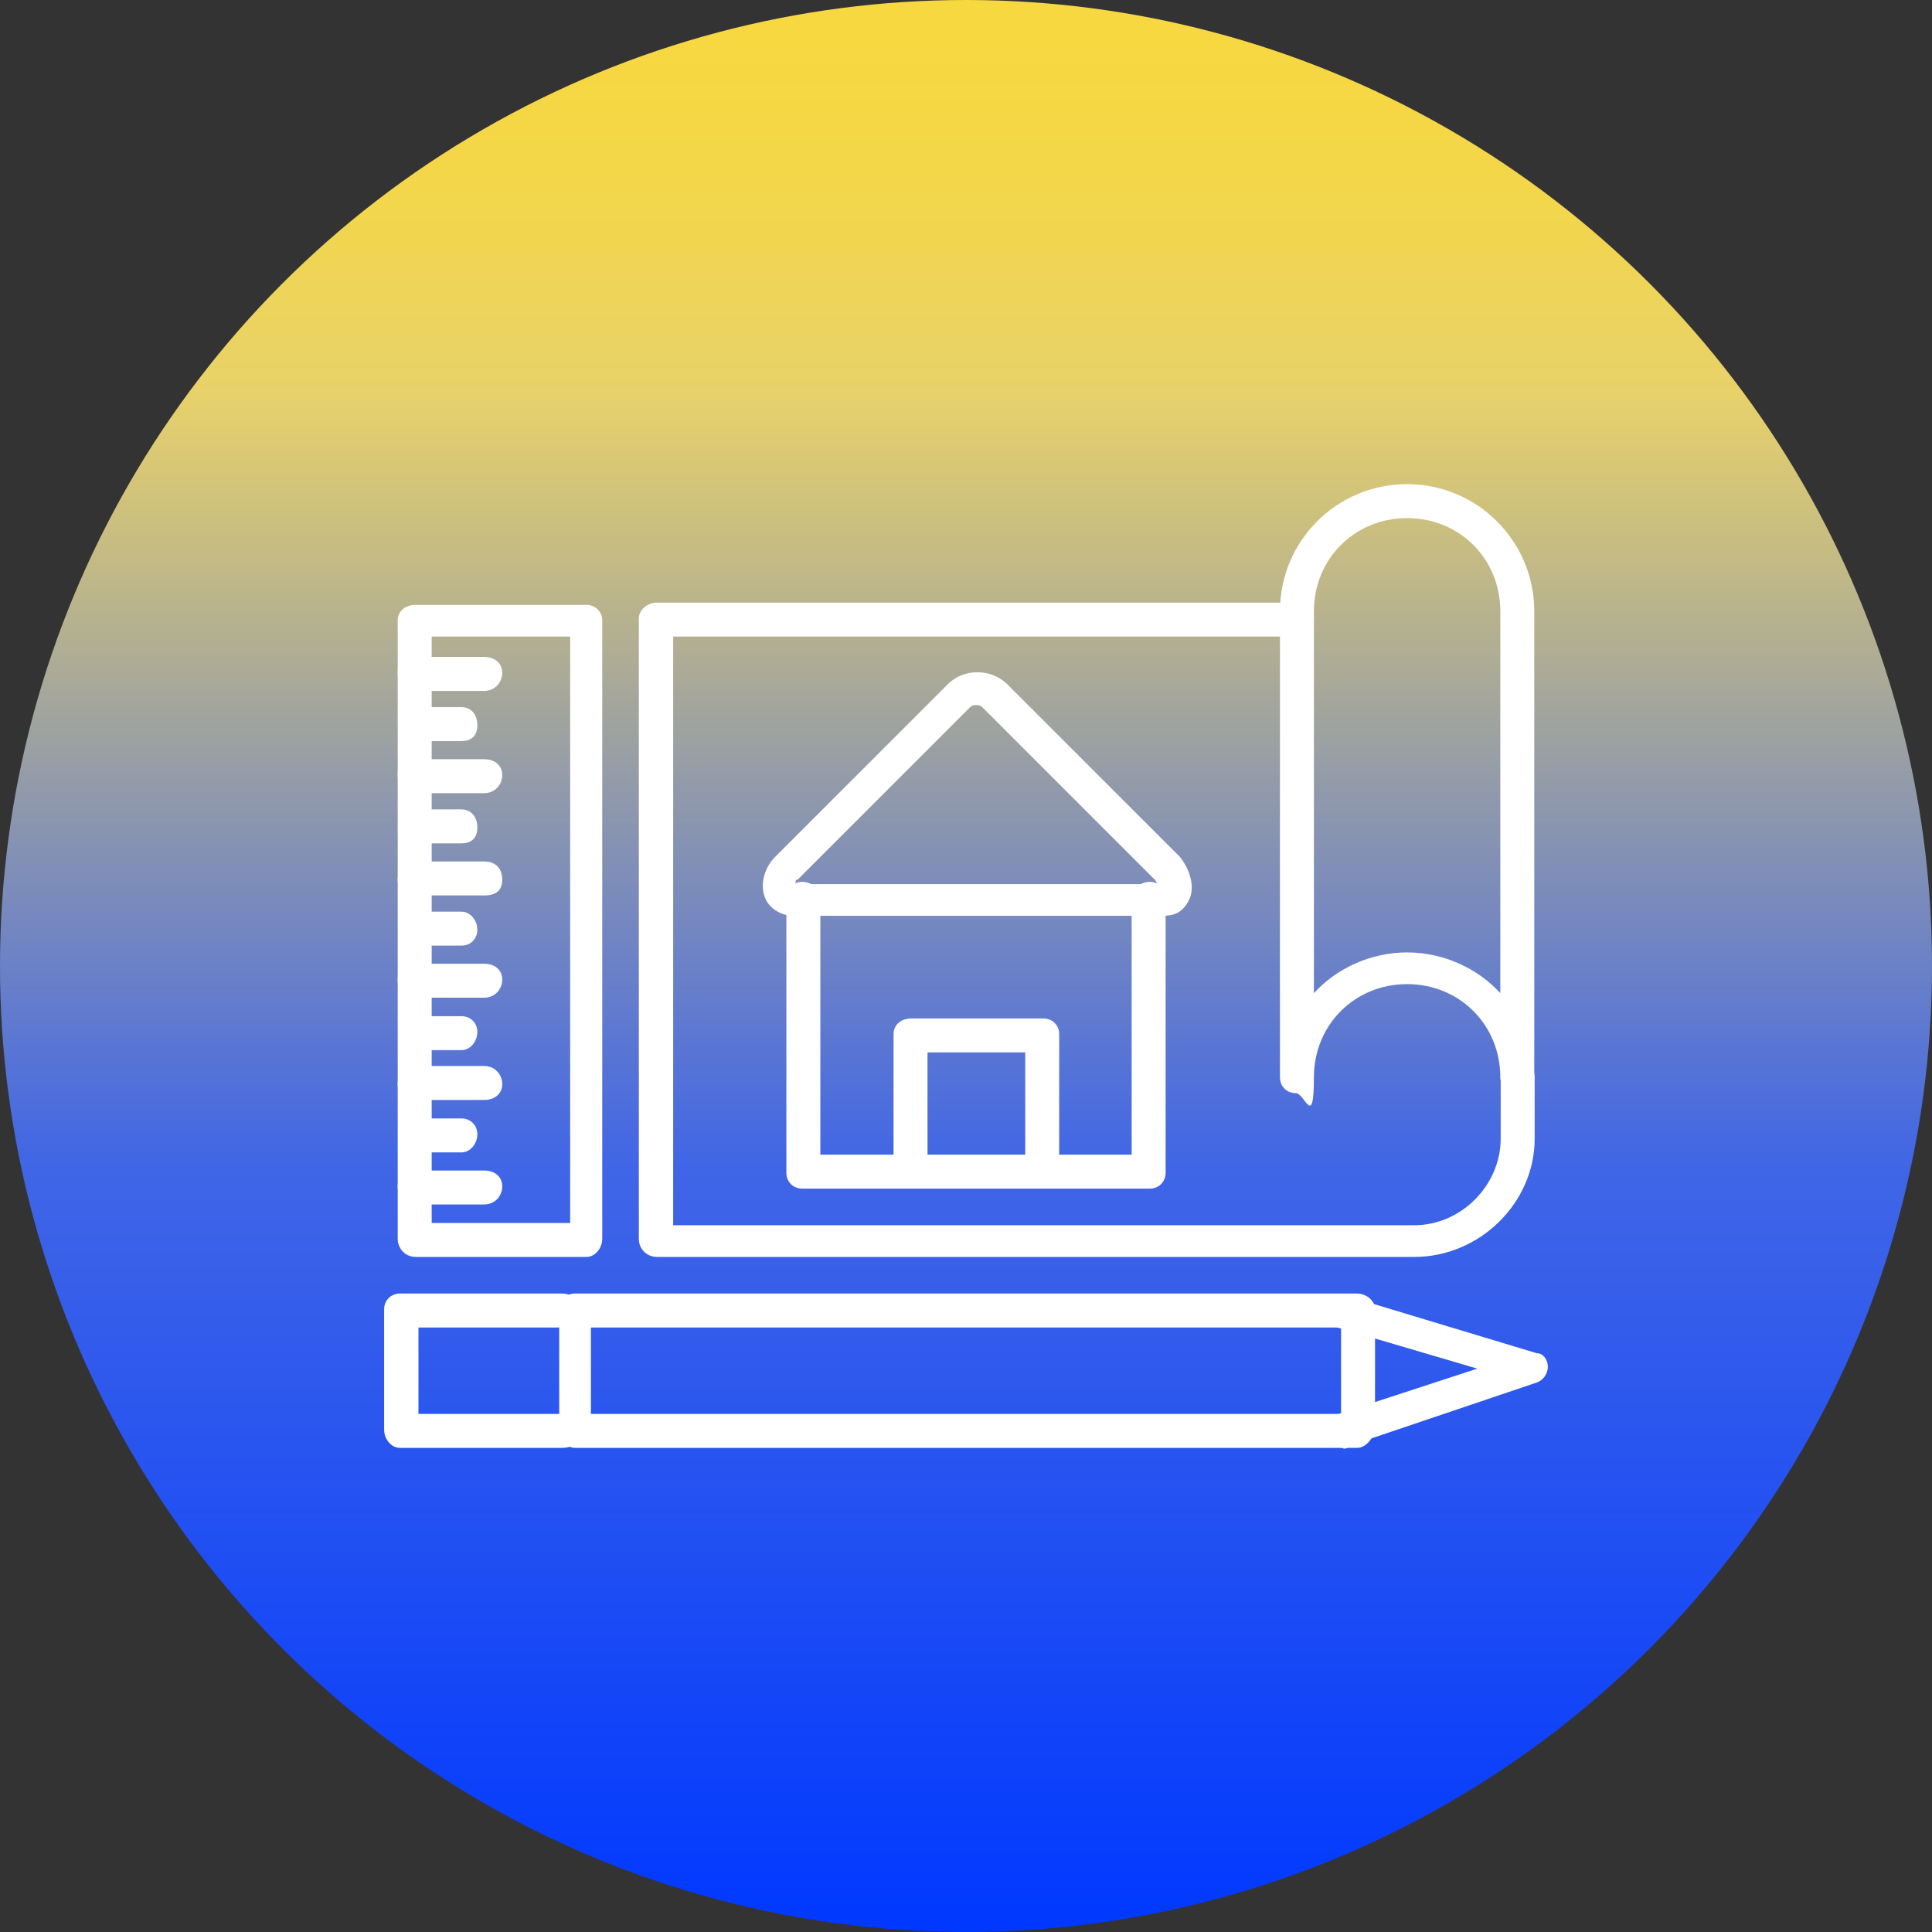
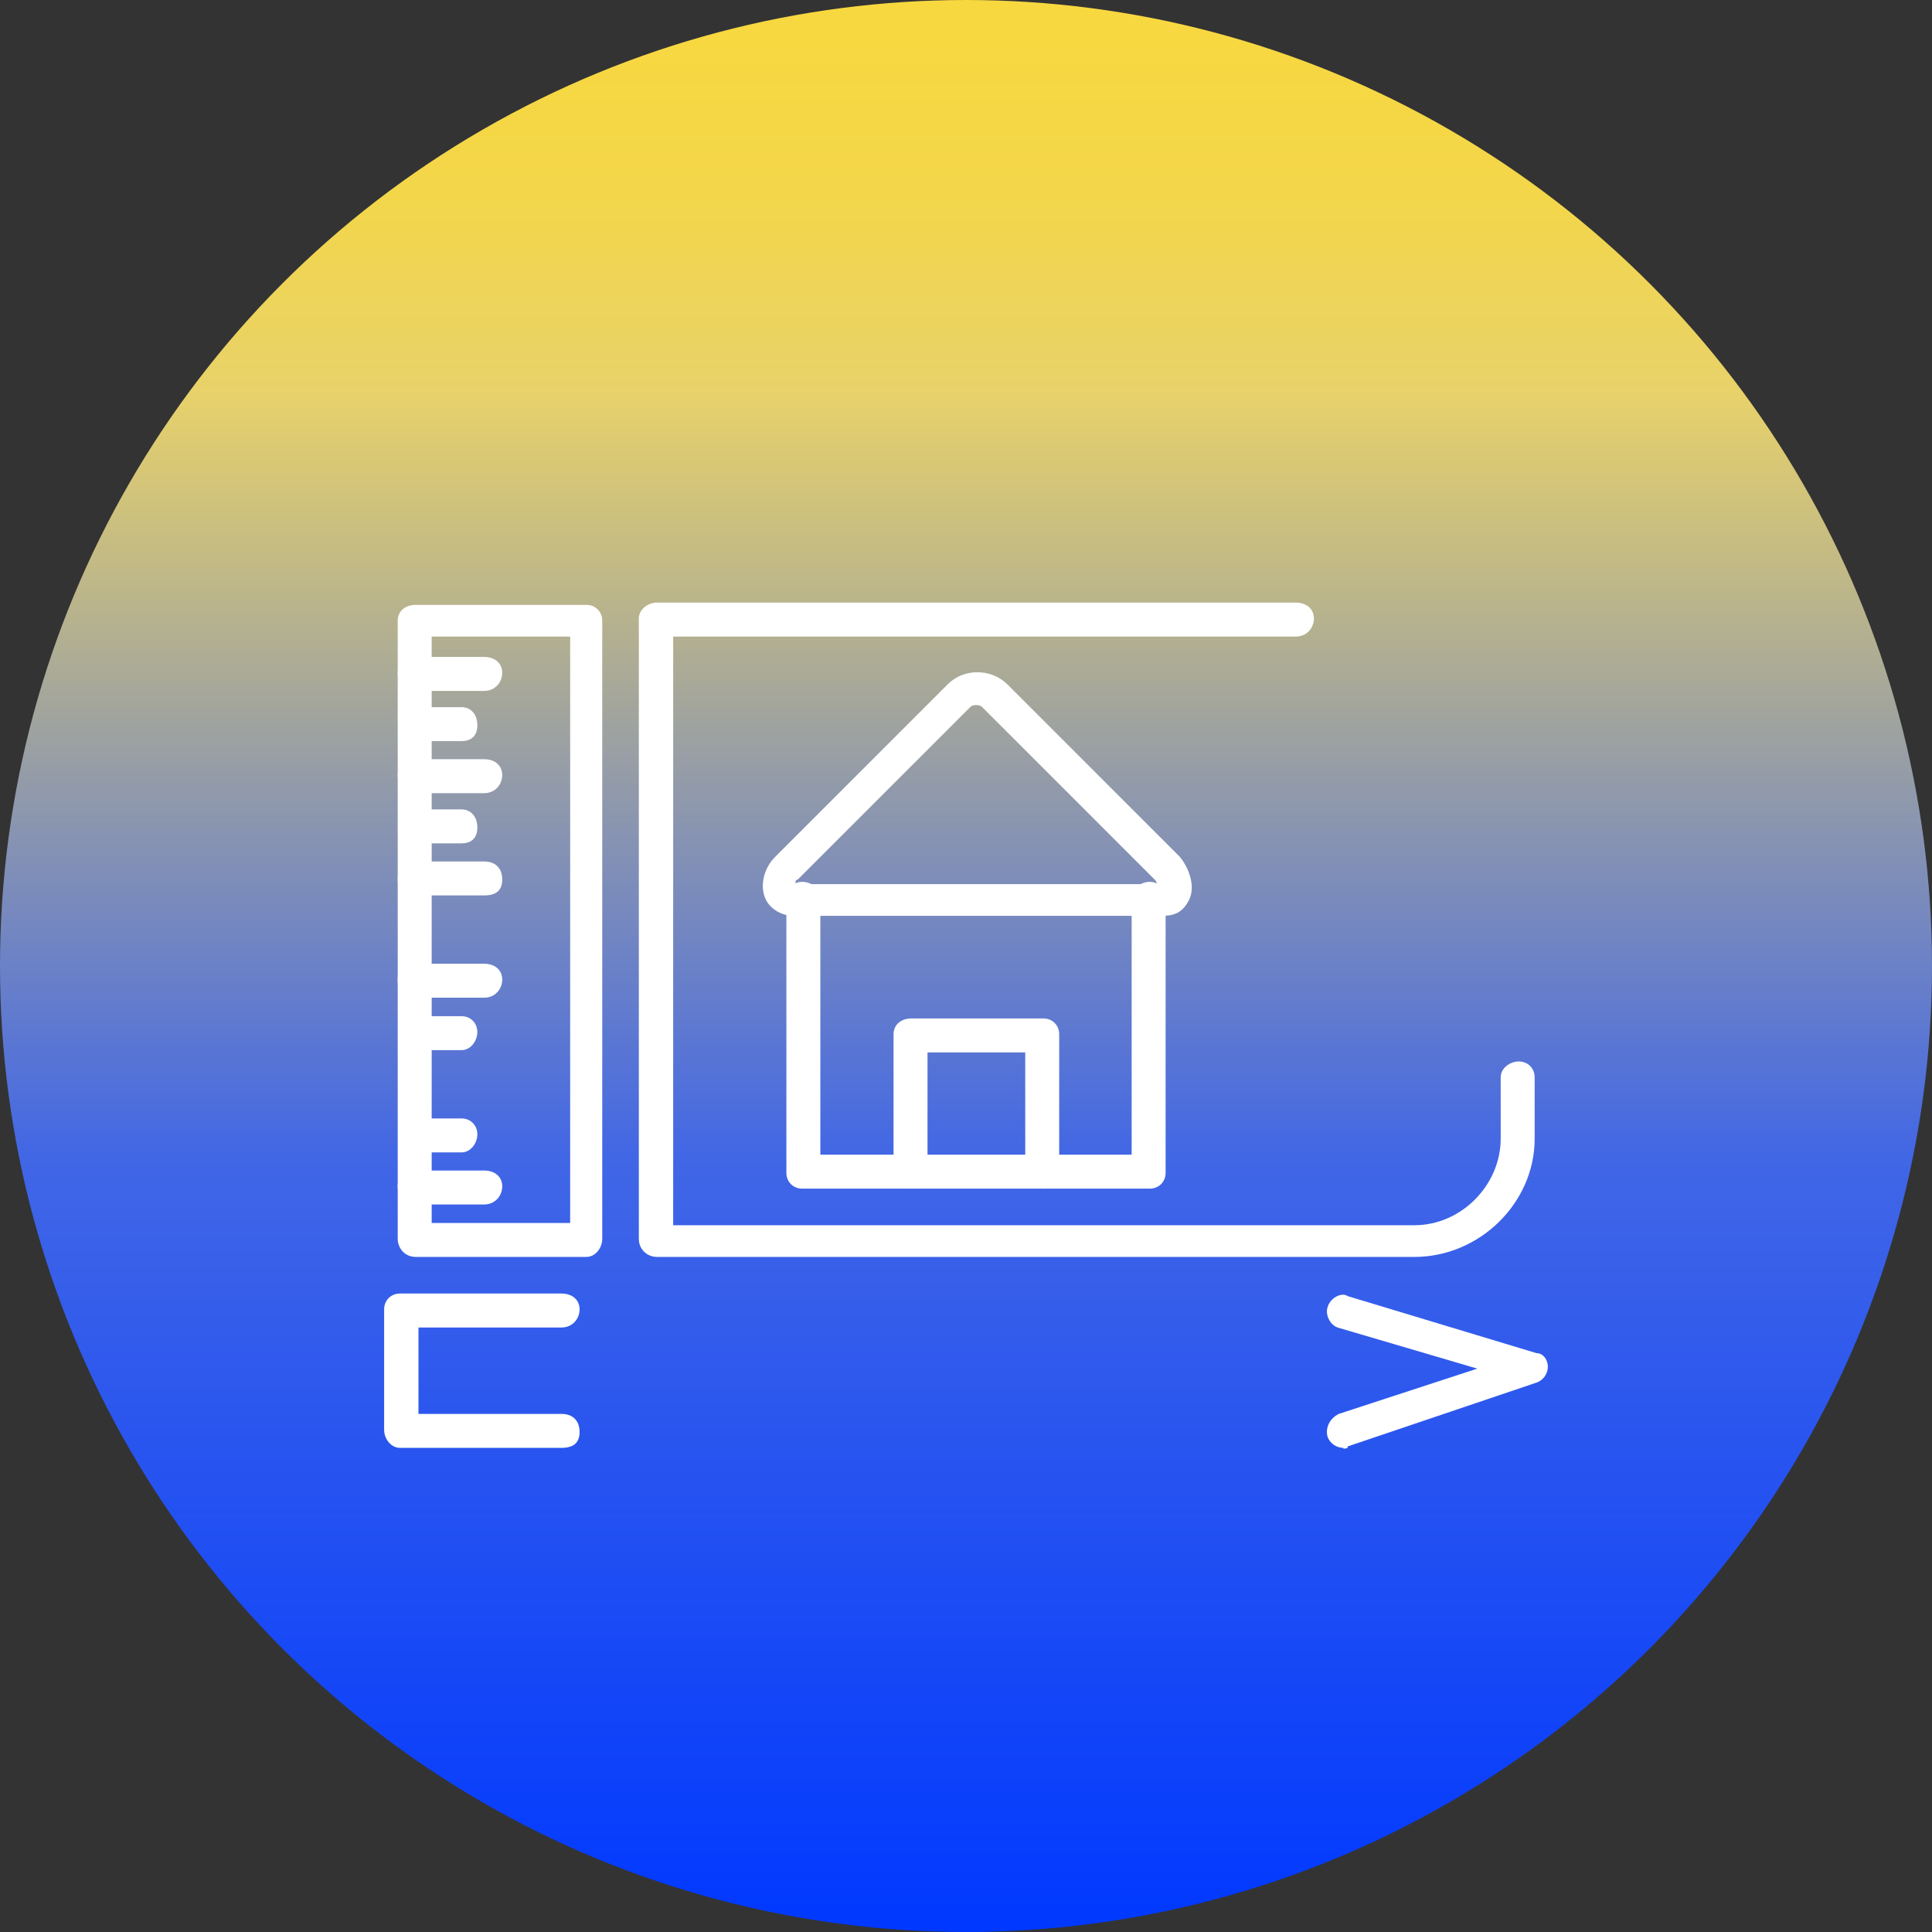
<svg xmlns="http://www.w3.org/2000/svg" id="Layer_1" version="1.1" viewBox="0 0 512 512">
  <rect x="0" y="0" width="512" height="512" fill="#333333" stroke="none" />
  <defs>
    <style>
      .st0 {
        fill: #fff;
        fill-rule: evenodd;
      }

      .st1 {
        fill: url(#linear-gradient);
      }
    </style>
    <linearGradient id="linear-gradient" x1="481.2" y1="700.3" x2="481.2" y2="-149.7" gradientTransform="translate(-32.7 91.1) scale(.6)" gradientUnits="userSpaceOnUse">
      <stop offset="0" stop-color="#0038ff" />
      <stop offset=".4" stop-color="#4166e6" />
      <stop offset=".8" stop-color="#e8d269" />
      <stop offset=".9" stop-color="#f3d64a" />
      <stop offset="1" stop-color="#f8d83f" />
    </linearGradient>
  </defs>
  <g id="Layer_11" data-name="Layer_1" image-rendering="optimizeQuality" shape-rendering="geometricPrecision" text-rendering="geometricPrecision">
    <g id="Layer_x5F_1">
      <circle class="st1" cx="256" cy="256" r="256" />
      <g id="_616088664">
        <g>
-           <path class="st0" d="M359.6,383.7h-207.2c-2.4,0-4.2-2.4-4.2-4.8v-31.9c0-2.4,1.8-4.2,4.2-4.2h207.2c2.4,0,4.8,1.8,4.8,4.2v31.9c-.6,2.4-2.4,4.8-4.8,4.8ZM156.6,374.7h198.8v-22.9h-198.8v22.9h0Z" />
          <path class="st0" d="M356,383.7c-1.8,0-3.6-1.2-4.2-3-.6-2.4.6-4.8,3-6l36.7-12-36.7-10.8c-2.4-.6-3.6-3.6-3-5.4.6-2.4,3.6-4.2,5.4-3l50,15.1c1.8,0,3,1.8,3,3.6s-1.2,3.6-3,4.2l-50,16.9c0,.6-.6.6-1.2.6v-.2Z" />
          <path class="st0" d="M148.8,383.7h-42.8c-2.4,0-4.2-2.4-4.2-4.8v-31.9c0-2.4,1.8-4.2,4.2-4.2h42.8c3,0,4.8,1.8,4.8,4.2s-1.8,4.8-4.8,4.8h-37.9v22.9h37.9c3,0,4.8,1.8,4.8,4.8s-1.8,4.2-4.8,4.2Z" />
          <path class="st0" d="M155.4,333.1h-45.2c-3,0-4.8-2.4-4.8-4.8v-163.8c0-2.4,1.8-4.2,4.8-4.2h45.2c2.4,0,4.2,1.8,4.2,4.2v163.8c0,2.4-1.8,4.8-4.2,4.8ZM114.4,324.1h36.7v-155.4h-36.7s0,155.4,0,155.4Z" />
          <path class="st0" d="M128.3,319.2h-18.1c-3,0-4.8-2.4-4.8-4.8s1.8-4.2,4.8-4.2h18.1c3,0,4.8,1.8,4.8,4.2s-1.8,4.8-4.8,4.8Z" />
          <path class="st0" d="M122.3,305.4h-12c-3,0-4.8-2.4-4.8-4.8s1.8-4.2,4.8-4.2h12c2.4,0,4.2,1.8,4.2,4.2s-1.8,4.8-4.2,4.8Z" />
          <path class="st0" d="M122.3,278.3h-12c-3,0-4.8-1.8-4.8-4.8s1.8-4.2,4.8-4.2h12c2.4,0,4.2,1.8,4.2,4.2s-1.8,4.8-4.2,4.8Z" />
-           <path class="st0" d="M122.3,250.6h-12c-3,0-4.8-1.8-4.8-4.2s1.8-4.8,4.8-4.8h12c2.4,0,4.2,2.4,4.2,4.8s-1.8,4.2-4.2,4.2Z" />
          <path class="st0" d="M122.3,223.5h-12c-3,0-4.8-1.8-4.8-4.2s1.8-4.8,4.8-4.8h12c2.4,0,4.2,1.8,4.2,4.8s-1.8,4.2-4.2,4.2Z" />
          <path class="st0" d="M122.3,196.4h-12c-3,0-4.8-1.8-4.8-4.2s1.8-4.8,4.8-4.8h12c2.4,0,4.2,1.8,4.2,4.8s-1.8,4.2-4.2,4.2Z" />
-           <path class="st0" d="M128.3,291.5h-18.1c-3,0-4.8-1.8-4.8-4.2s1.8-4.8,4.8-4.8h18.1c3,0,4.8,2.4,4.8,4.8s-1.8,4.2-4.8,4.2Z" />
          <path class="st0" d="M128.3,264.4h-18.1c-3,0-4.8-1.8-4.8-4.8s1.8-4.2,4.8-4.2h18.1c3,0,4.8,1.8,4.8,4.2s-1.8,4.8-4.8,4.8Z" />
          <path class="st0" d="M128.3,237.3h-18.1c-3,0-4.8-1.8-4.8-4.2s1.8-4.8,4.8-4.8h18.1c3,0,4.8,1.8,4.8,4.8s-1.8,4.2-4.8,4.2Z" />
          <path class="st0" d="M128.3,210.2h-18.1c-3,0-4.8-2.4-4.8-4.8s1.8-4.2,4.8-4.2h18.1c3,0,4.8,1.8,4.8,4.2s-1.8,4.8-4.8,4.8Z" />
          <path class="st0" d="M128.3,183.1h-18.1c-3,0-4.8-2.4-4.8-4.8s1.8-4.2,4.8-4.2h18.1c3,0,4.8,1.8,4.8,4.2s-1.8,4.8-4.8,4.8Z" />
          <path class="st0" d="M374.7,333.1h-200.6c-2.4,0-4.8-1.8-4.8-4.8v-164.4c0-2.4,2.4-4.2,4.8-4.2h169.3c3,0,4.8,1.8,4.8,4.2s-1.8,4.8-4.8,4.8h-165v156h196.4c12.6,0,22.9-10.8,22.9-22.9v-16.3c0-2.4,2.4-4.2,4.8-4.2s4.2,1.8,4.2,4.2v16.3c0,16.9-14.5,31.3-31.9,31.3h-.1Z" />
          <path class="st0" d="M307.8,242.7h-97.6c-3,0-6-1.8-7.2-4.2-1.8-3.6-.6-8.4,2.4-11.4l45.8-45.8c4.2-4.2,11.4-4.2,15.7,0l45.8,45.8c2.4,3,4.2,7.8,2.4,11.4s-4.2,4.2-7.2,4.2h0ZM210.8,234.3h95.8c0-.6-.6-1.2-.6-1.2l-1.2-1.2-44.6-44.6c-.6-.6-2.4-.6-3,0l-45.8,45.8c-.6,0-.6.6-.6,1.2h0Z" />
          <path class="st0" d="M304.8,315h-92.2c-2.4,0-4.2-1.8-4.2-4.2v-72.9c0-2.4,1.8-4.2,4.2-4.2s4.8,1.8,4.8,4.2v68.1h82.5v-68.1c0-2.4,2.4-4.2,4.8-4.2s4.2,1.8,4.2,4.2v72.9c0,2.4-1.8,4.2-4.2,4.2h.1Z" />
          <path class="st0" d="M276.5,315c-3,0-4.8-1.8-4.8-4.2v-31.9h-25.9v31.9c0,2.4-1.8,4.2-4.2,4.2s-4.8-1.8-4.8-4.2v-36.7c0-2.4,1.8-4.2,4.8-4.2h34.9c2.4,0,4.2,1.8,4.2,4.2v36.7c0,2.4-1.8,4.2-4.2,4.2h0Z" />
-           <path class="st0" d="M402.4,289.7c-2.4,0-4.8-1.8-4.8-4.2,0-13.9-10.8-24.7-24.7-24.7s-24.7,10.8-24.7,24.7-2.4,4.2-4.8,4.2-4.2-1.8-4.2-4.2v-123.5c0-18.7,15.1-33.7,33.7-33.7s33.7,15.1,33.7,33.7v123.5c0,2.4-1.8,4.2-4.2,4.2ZM372.9,137.3c-13.9,0-24.7,10.8-24.7,24.7v101.2c6-6.6,15.1-10.8,24.7-10.8s18.7,4.2,24.7,10.8v-101.2c0-13.9-10.8-24.7-24.7-24.7h0Z" />
        </g>
      </g>
    </g>
  </g>
</svg>